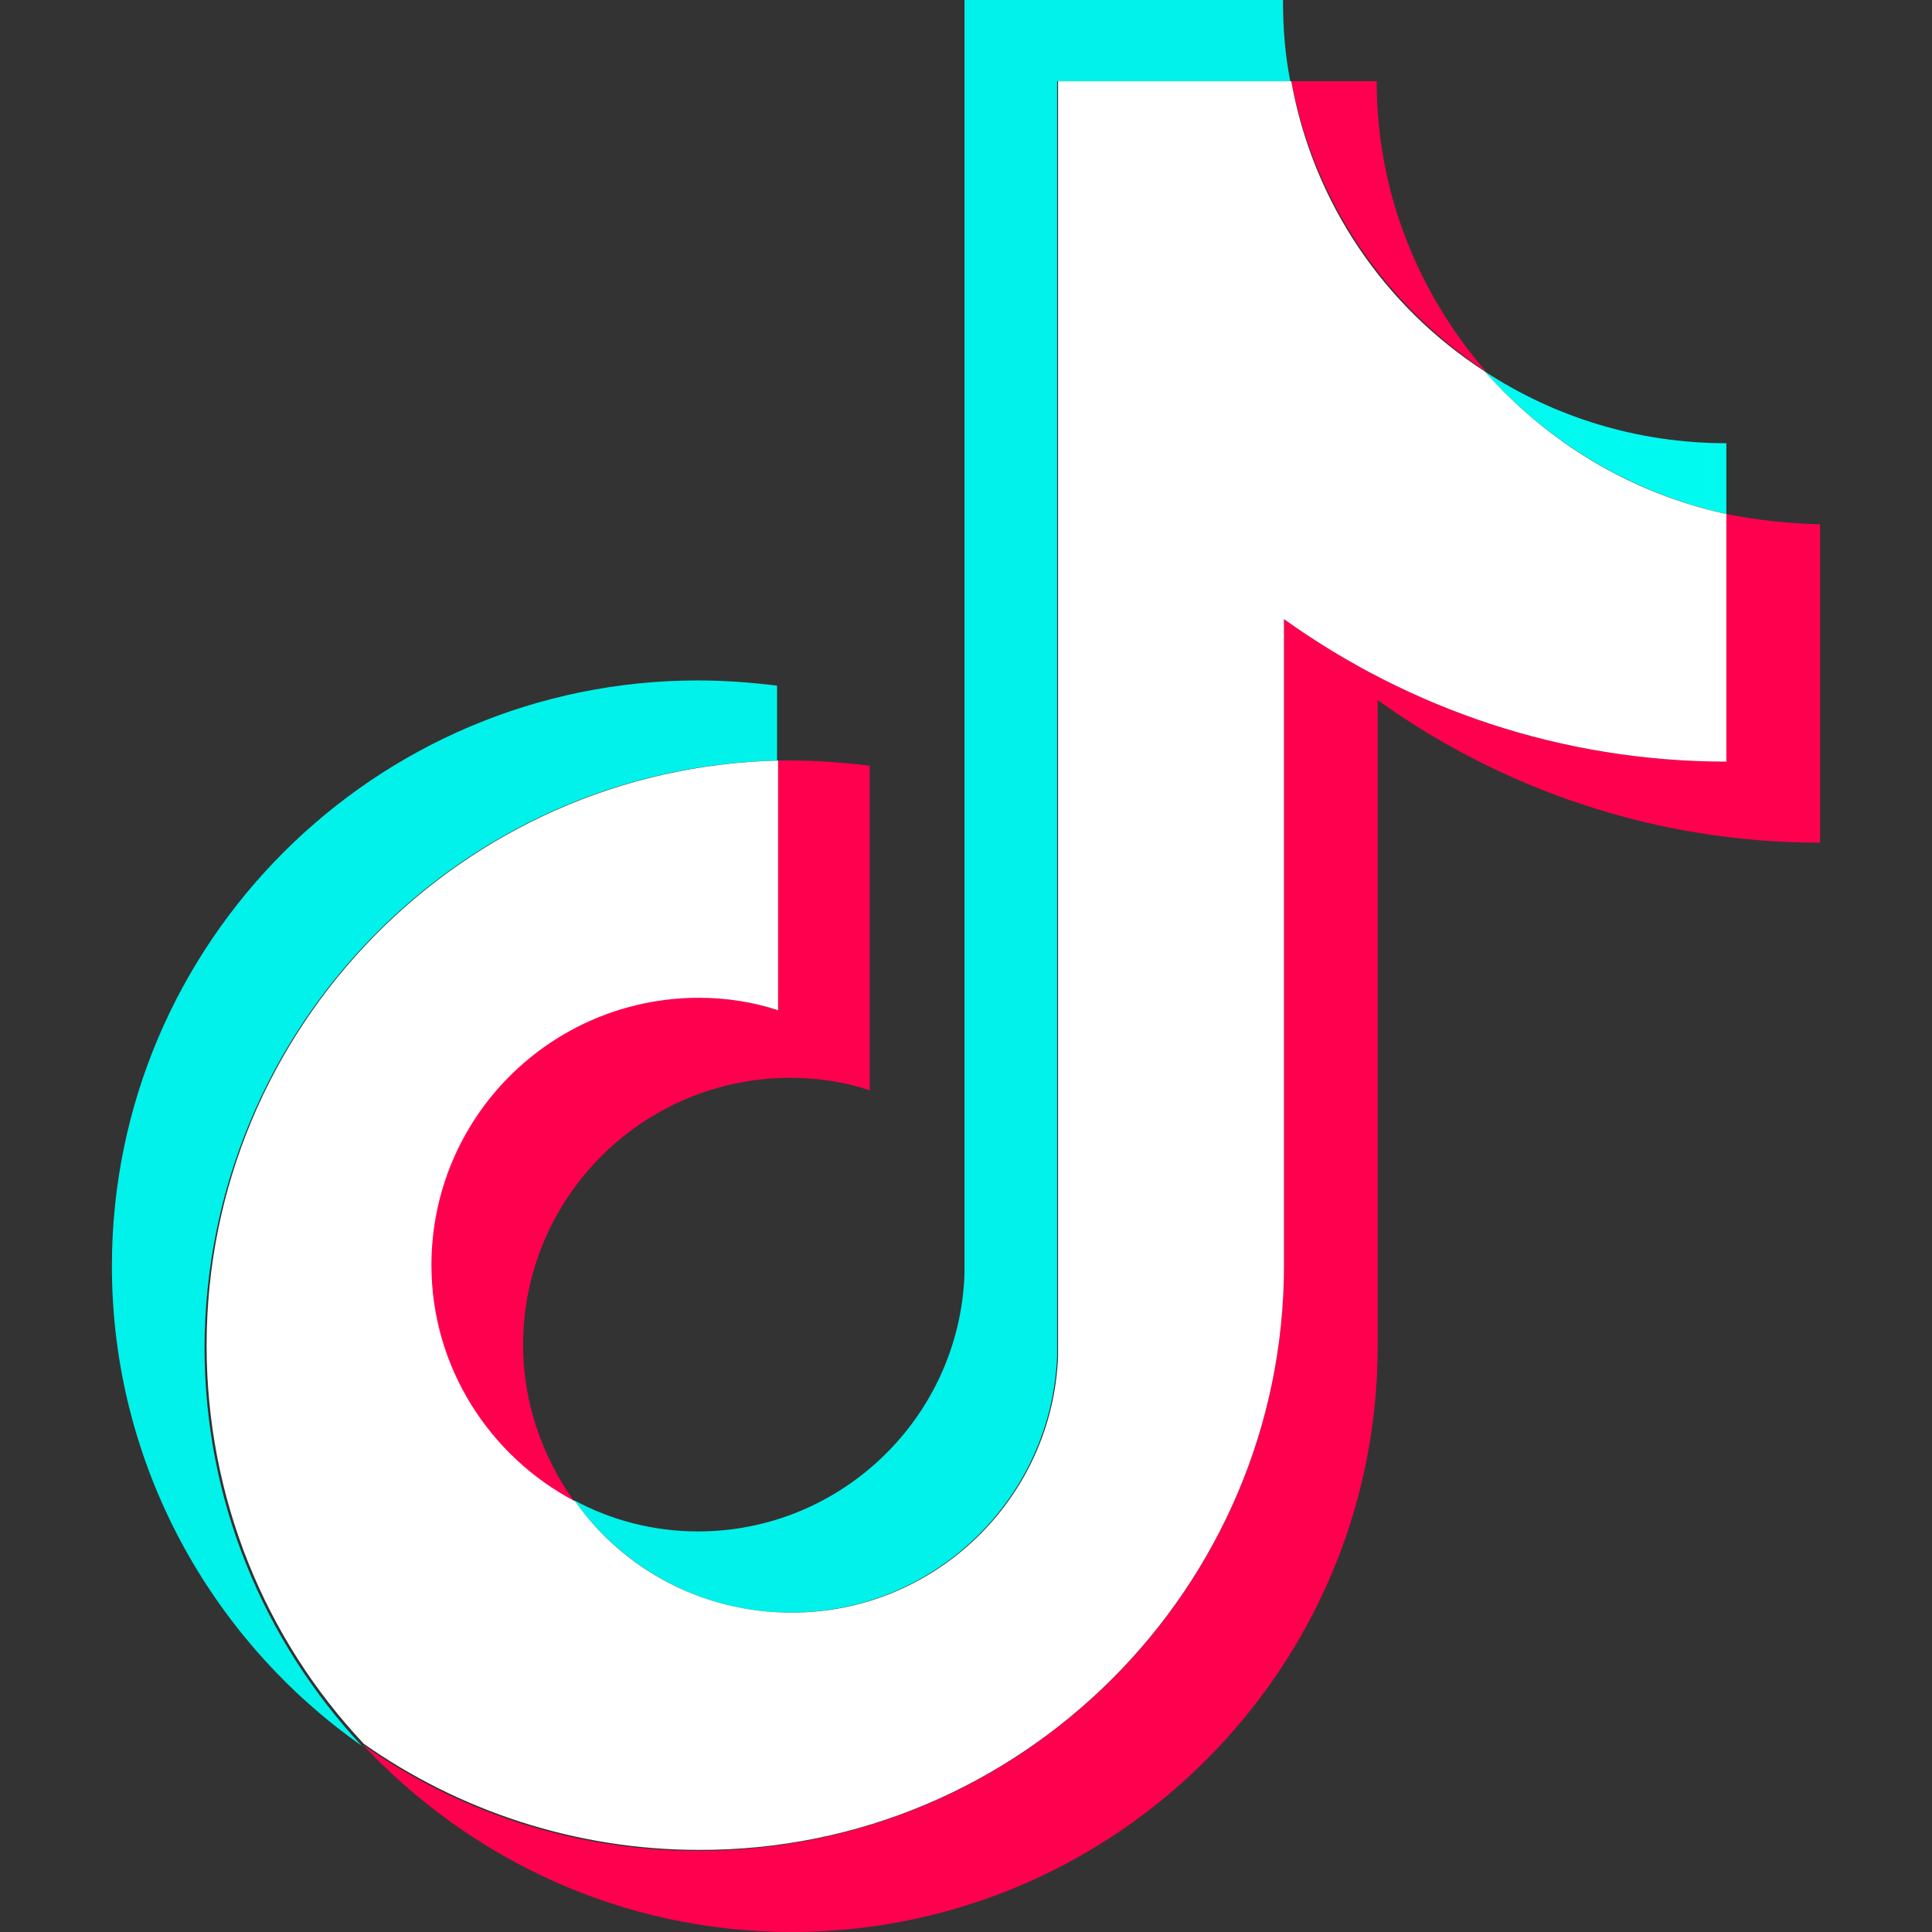
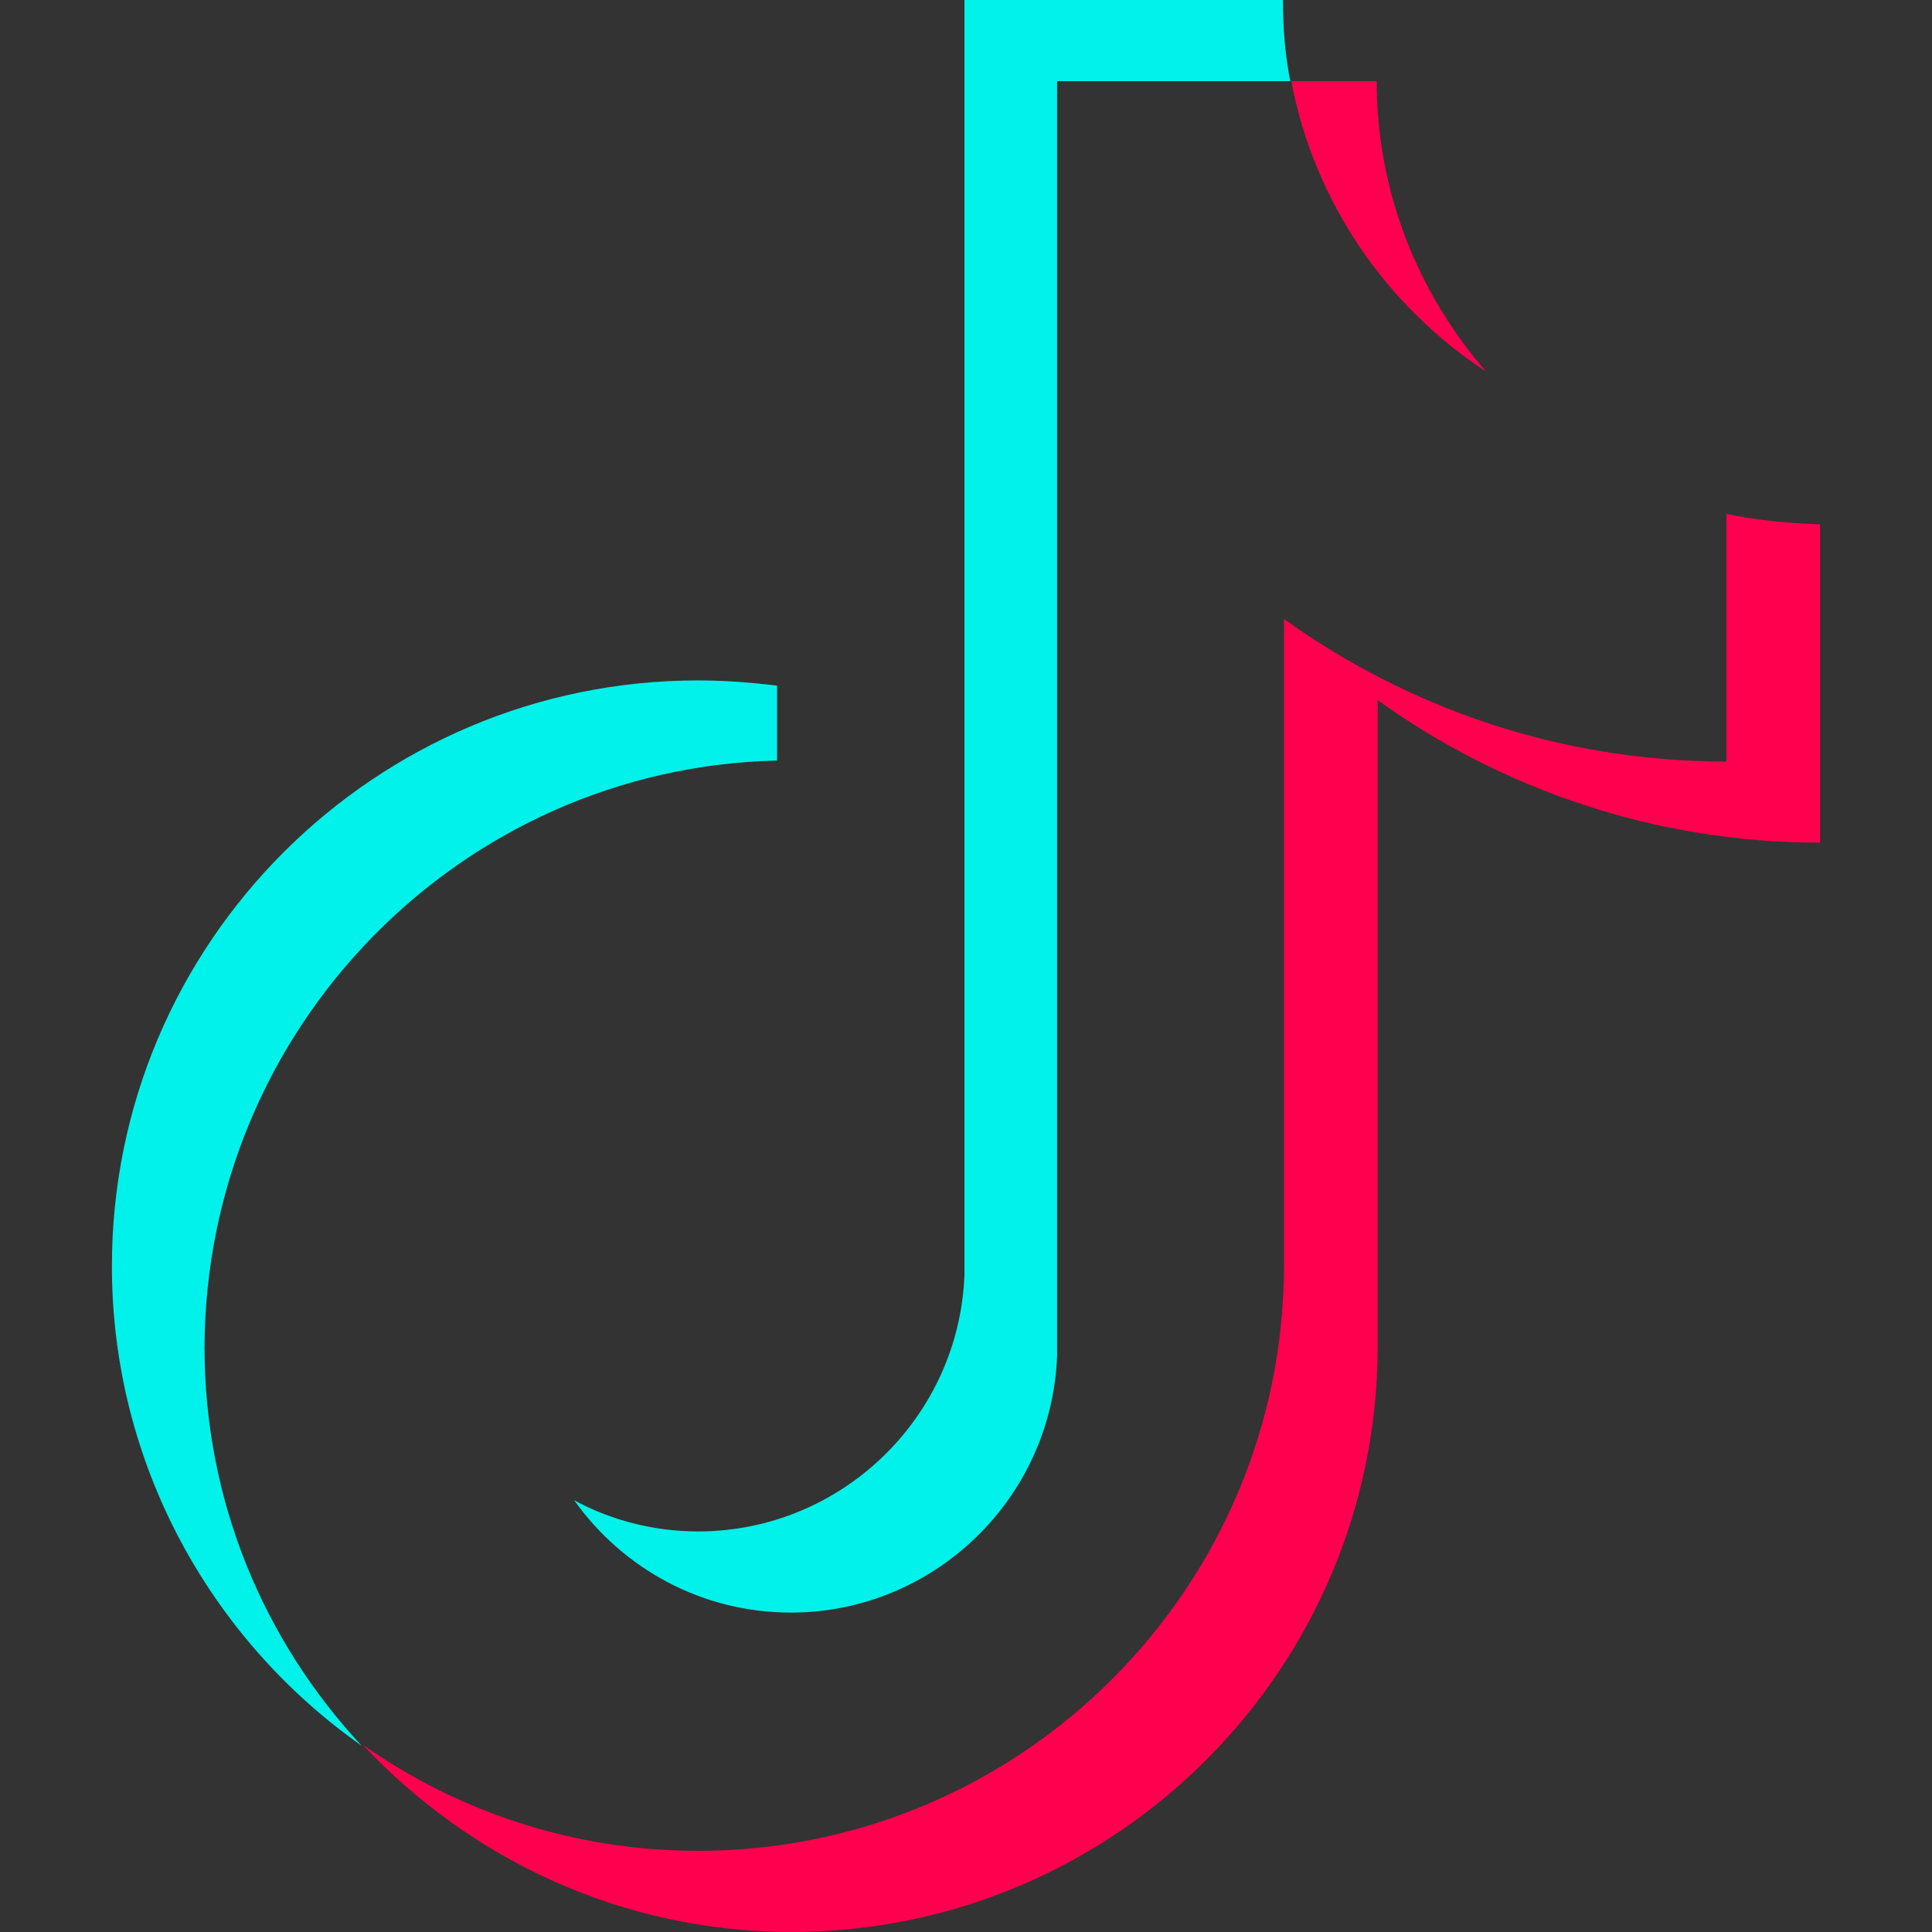
<svg xmlns="http://www.w3.org/2000/svg" id="_圖層_1" data-name="圖層_1" version="1.1" viewBox="0 0 100 100">
  <rect x="0" y="0" width="100" height="100" fill="#333333" stroke="none" />
  <path id="path2" d="M40.221,39.365v-3.877c-1.347-.162-2.694-.269-4.095-.269-16.702,0-30.334,13.57-30.334,30.318,0,10.231,5.119,19.332,12.931,24.825-5.065-5.439-8.136-12.655-8.136-20.624.054-16.532,13.254-29.995,29.633-30.372h0Z" fill="#00f2ea" />
-   <path id="path4" d="M40.923,83.468c7.435,0,13.524-5.923,13.793-13.301V4.2h12.069c-.269-1.346-.377-2.746-.377-4.2h-16.487v65.966c-.269,7.378-6.358,13.301-13.793,13.301-2.317,0-4.526-.592-6.412-1.616,2.532,3.554,6.627,5.816,11.207,5.816h0Z" fill="#00f2ea" />
-   <path id="path6" d="M89.355,26.603v-3.662c-4.579,0-8.89-1.346-12.5-3.716,3.233,3.662,7.597,6.3,12.5,7.377Z" fill="#00faf0" />
+   <path id="path4" d="M40.923,83.468c7.435,0,13.524-5.923,13.793-13.301V4.2h12.069c-.269-1.346-.377-2.746-.377-4.2h-16.487v65.966c-.269,7.378-6.358,13.301-13.793,13.301-2.317,0-4.526-.592-6.412-1.616,2.532,3.554,6.627,5.816,11.207,5.816Z" fill="#00f2ea" />
  <path id="path8" d="M76.914,19.227c-3.502-4.039-5.657-9.262-5.657-15.024h-4.418c1.185,6.247,4.903,11.632,10.075,15.024h0Z" fill="#ff0050" />
-   <path id="path10" d="M36.127,51.641c-7.651,0-13.847,6.193-13.847,13.839,0,5.331,3.017,9.908,7.435,12.224-1.616-2.262-2.64-5.062-2.64-8.078,0-7.647,6.196-13.839,13.847-13.839,1.401,0,2.802.215,4.095.646v-16.801c-1.347-.161-2.694-.269-4.095-.269h-.7v12.924c-1.293-.431-2.64-.646-4.095-.646h0Z" fill="#ff004f" />
  <path id="path12" d="M89.358,26.602v12.816c-8.567,0-16.433-2.746-22.899-7.378v33.441c0,16.694-13.578,30.318-30.334,30.318-6.466,0-12.446-2.046-17.349-5.493,5.55,5.923,13.416,9.693,22.198,9.693,16.703,0,30.334-13.57,30.334-30.318v-33.441c6.465,4.631,14.386,7.378,22.899,7.378v-16.478c-1.67-.054-3.287-.215-4.849-.539Z" fill="#ff004f" />
-   <path id="path14" d="M66.457,65.484v-33.441c6.465,4.631,14.386,7.378,22.899,7.378v-12.816c-4.957-1.077-9.267-3.716-12.5-7.377-5.173-3.339-8.89-8.724-10.021-15.024h-12.069v65.966c-.269,7.378-6.358,13.301-13.793,13.301-4.634,0-8.729-2.262-11.207-5.762-4.418-2.316-7.435-6.947-7.435-12.224,0-7.647,6.196-13.839,13.847-13.839,1.401,0,2.802.215,4.095.646v-12.924c-16.379.377-29.579,13.84-29.579,30.264,0,7.97,3.071,15.24,8.136,20.625,4.903,3.446,10.937,5.493,17.349,5.493,16.649.054,30.28-13.57,30.28-30.264Z" fill="#fff" />
</svg>